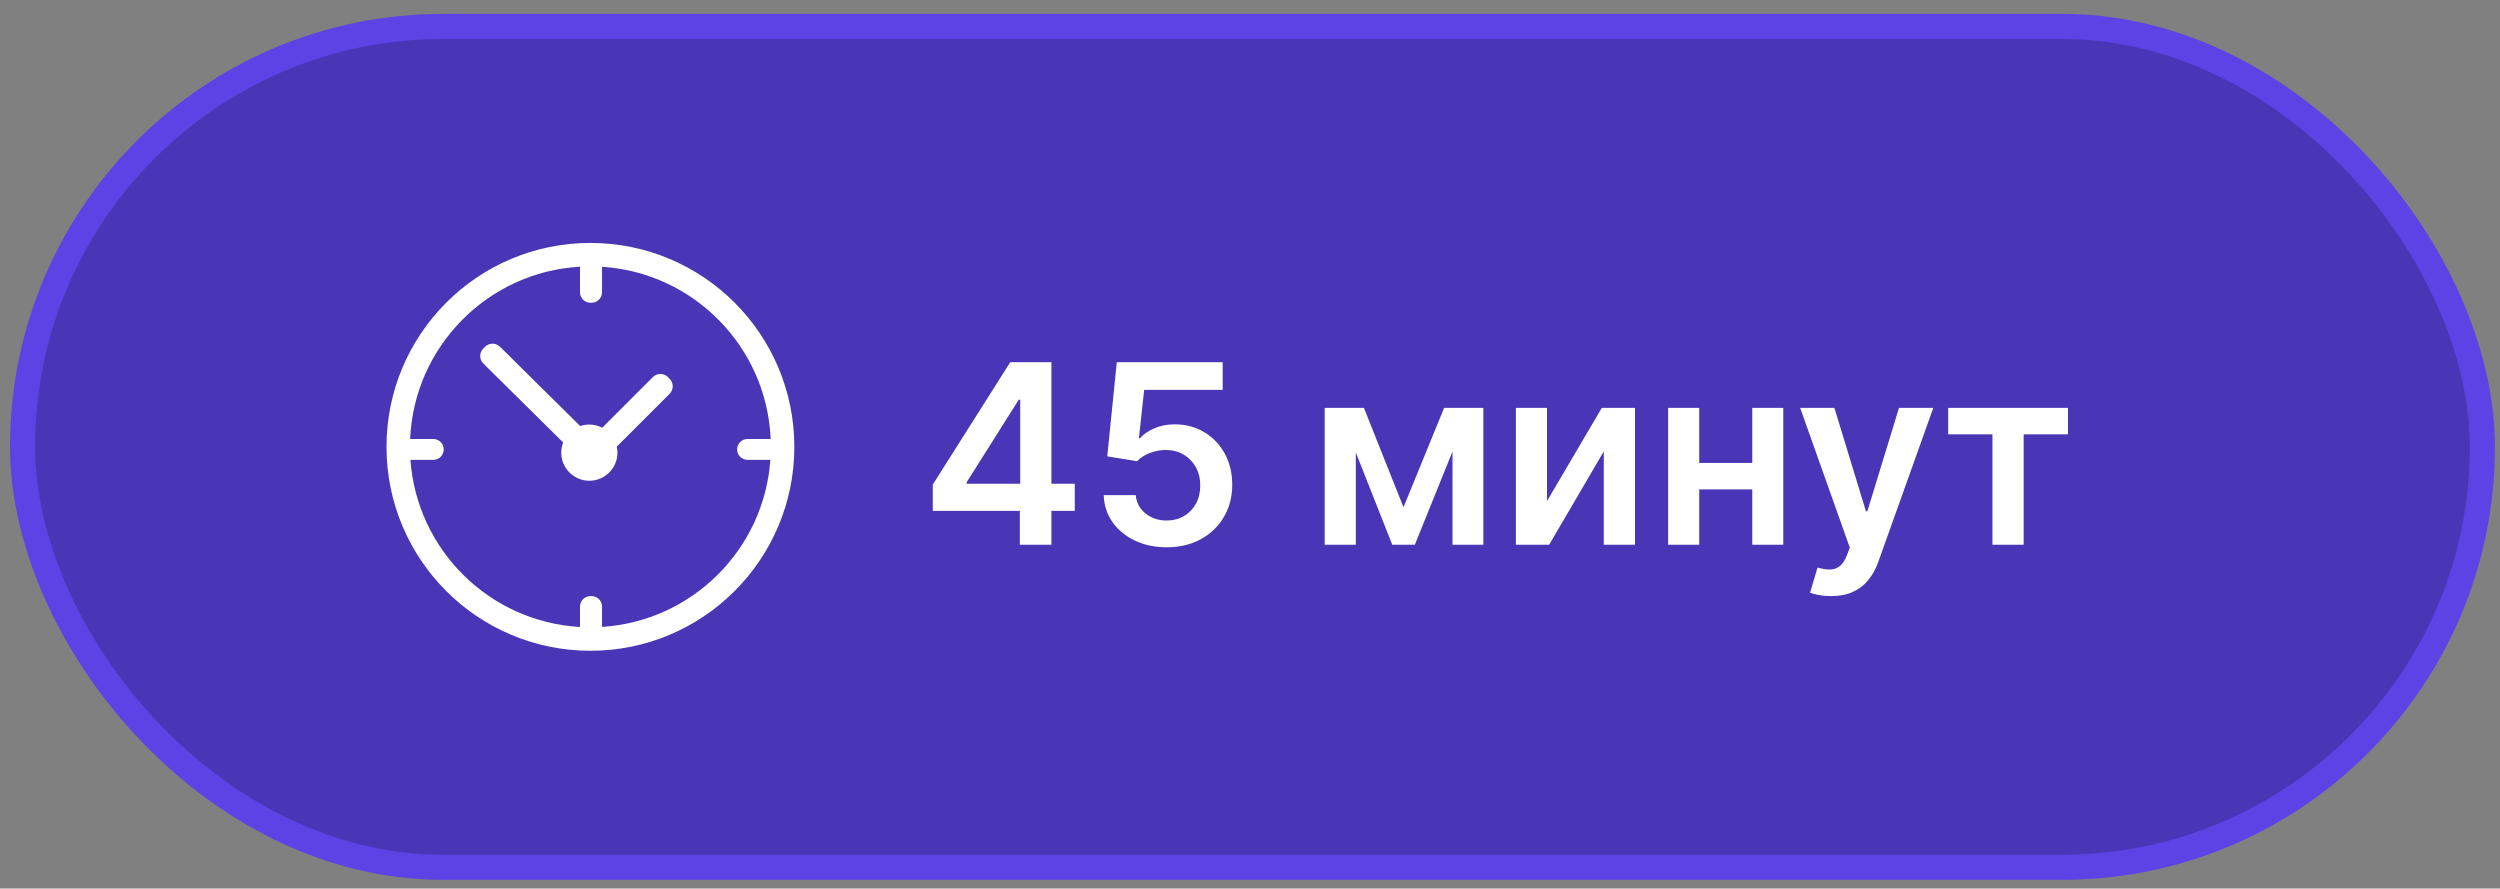
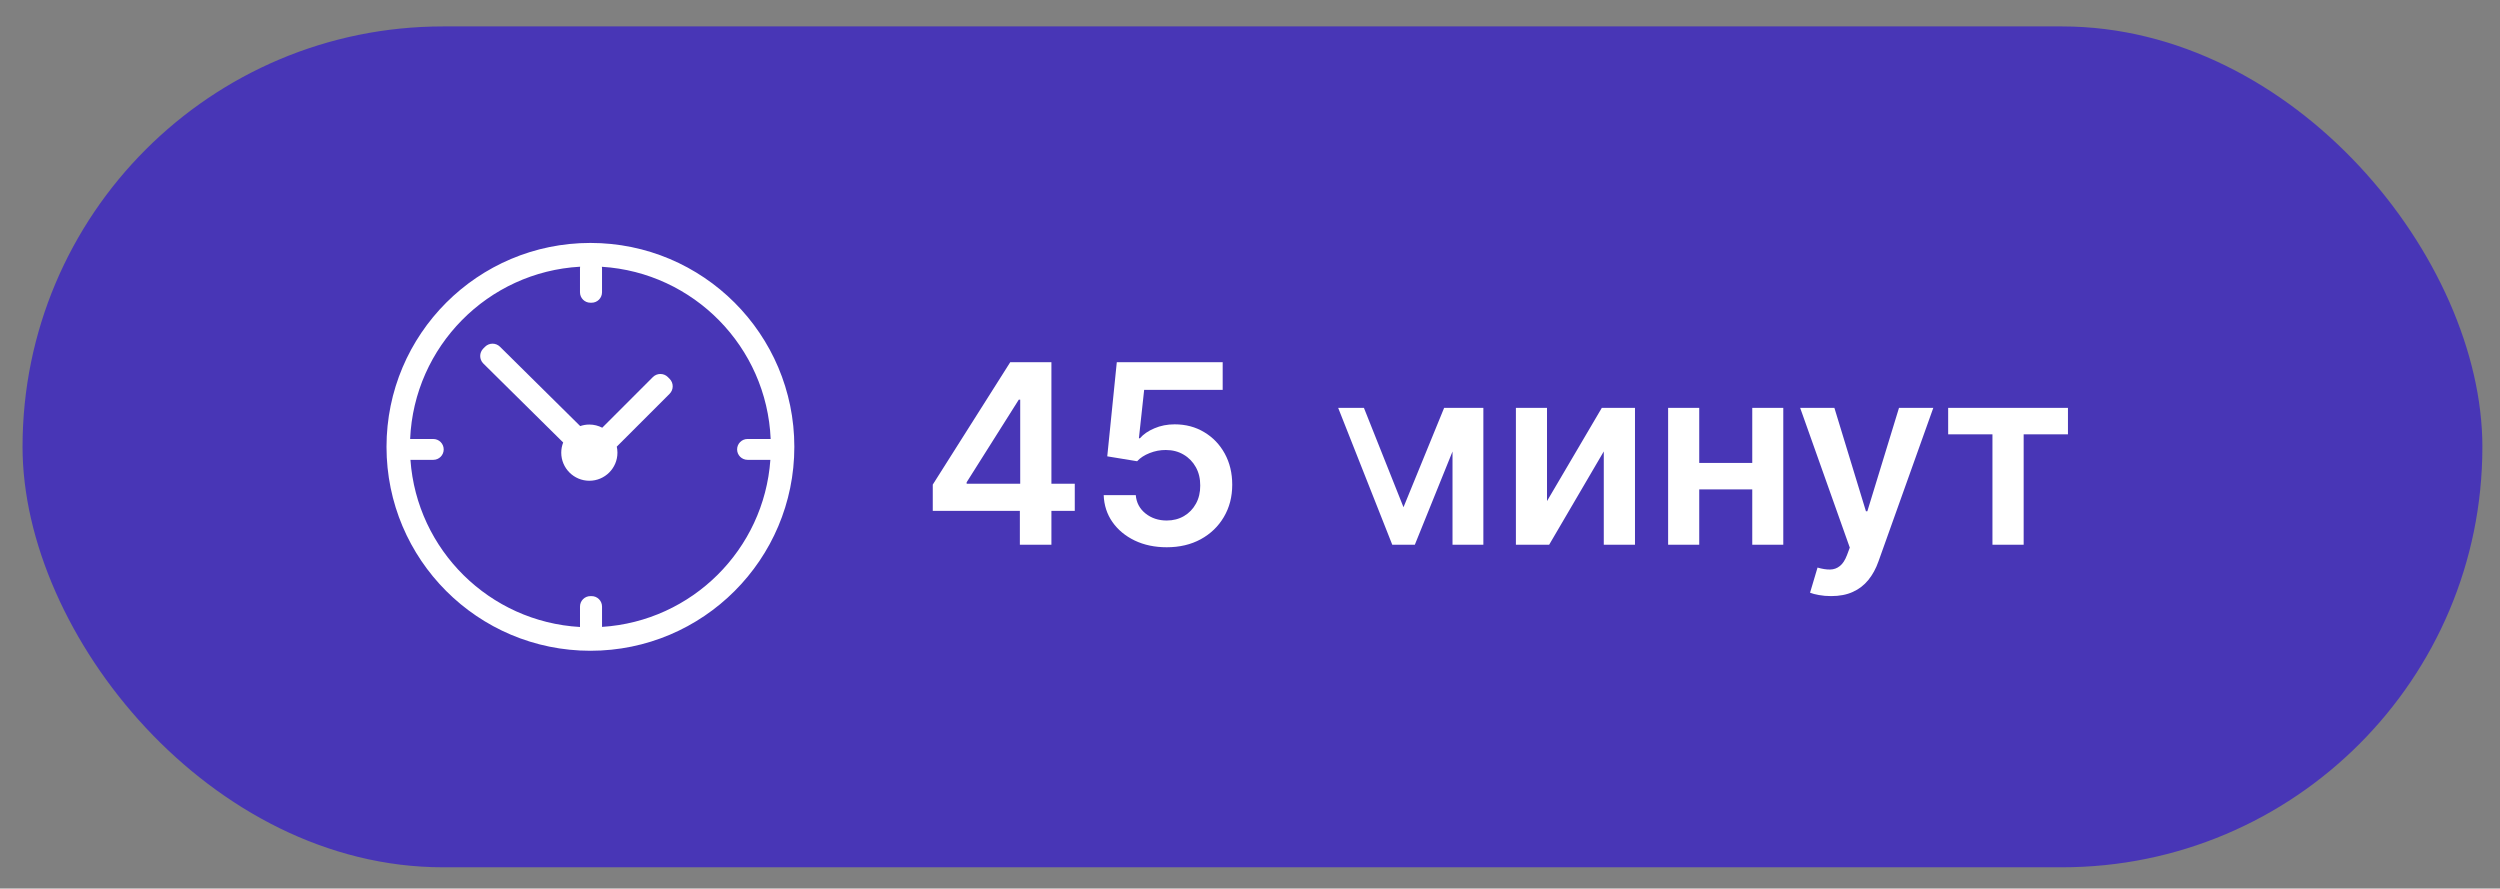
<svg xmlns="http://www.w3.org/2000/svg" width="166" height="59" viewBox="0 0 166 59" fill="none">
  <rect x="0" y="0" width="166" height="59" fill="#808080" stroke="none" />
  <rect x="1.497" y="1.755" width="163.333" height="55.833" rx="27.917" fill="#4836B6" />
-   <rect x="1.497" y="1.755" width="163.333" height="55.833" rx="27.917" stroke="#5D43E5" stroke-width="1.667" />
  <path d="M39.204 16.131C46.682 16.131 52.744 22.193 52.744 29.671C52.744 37.149 46.682 43.211 39.204 43.211C31.726 43.211 25.664 37.149 25.664 29.671C25.664 22.193 31.726 16.131 39.204 16.131ZM38.52 17.709C32.393 18.053 27.497 23.001 27.233 29.149H28.77C29.152 29.149 29.462 29.459 29.462 29.842C29.462 30.224 29.152 30.534 28.77 30.534H27.253C27.679 36.52 32.503 41.29 38.512 41.632V40.274C38.512 39.892 38.822 39.582 39.204 39.582C39.217 39.582 39.23 39.585 39.243 39.585C39.256 39.584 39.269 39.582 39.282 39.582C39.664 39.582 39.974 39.892 39.975 40.274V41.626C45.947 41.246 50.729 36.493 51.153 30.533H49.638C49.255 30.533 48.944 30.223 48.944 29.841C48.944 29.458 49.255 29.148 49.638 29.148H51.172C50.91 23.027 46.054 18.096 39.965 17.714C39.969 17.748 39.974 17.783 39.974 17.819V19.408C39.974 19.791 39.664 20.101 39.281 20.101C39.268 20.101 39.255 20.099 39.242 20.099C39.229 20.099 39.216 20.101 39.203 20.101C38.821 20.101 38.511 19.791 38.511 19.408V17.819C38.511 17.782 38.514 17.745 38.52 17.709ZM32.207 23.025C32.482 22.751 32.927 22.751 33.201 23.025L38.526 28.292C38.716 28.226 38.92 28.19 39.133 28.19C39.442 28.191 39.733 28.267 39.989 28.4L43.352 25.037C43.627 24.763 44.073 24.763 44.347 25.037L44.346 25.038L44.462 25.154C44.736 25.429 44.736 25.874 44.462 26.148L40.954 29.656C40.982 29.785 40.998 29.919 40.998 30.057C40.998 31.086 40.162 31.922 39.133 31.922C38.103 31.922 37.267 31.087 37.267 30.057C37.267 29.819 37.313 29.591 37.395 29.381L32.091 24.136C31.817 23.861 31.817 23.416 32.091 23.142L32.207 23.025Z" fill="white" />
-   <path d="M61.936 33.923V32.177L67.079 24.051H68.535V26.537H67.648L64.185 32.023V32.118H71.365V33.923H61.936ZM67.719 36.172V33.39L67.742 32.609V24.051H69.814V36.172H67.719ZM77.47 36.338C76.68 36.338 75.974 36.19 75.351 35.894C74.727 35.594 74.232 35.184 73.865 34.663C73.502 34.142 73.309 33.546 73.285 32.875H75.416C75.455 33.372 75.67 33.779 76.061 34.094C76.452 34.406 76.921 34.562 77.47 34.562C77.9 34.562 78.282 34.463 78.618 34.266C78.953 34.069 79.218 33.795 79.411 33.443C79.604 33.092 79.699 32.692 79.695 32.242C79.699 31.784 79.602 31.378 79.405 31.023C79.208 30.668 78.937 30.389 78.594 30.188C78.251 29.983 77.856 29.88 77.41 29.88C77.047 29.877 76.69 29.944 76.339 30.082C75.988 30.22 75.71 30.401 75.505 30.626L73.522 30.301L74.155 24.051H81.186V25.885H75.972L75.623 29.099H75.694C75.919 28.835 76.237 28.616 76.647 28.442C77.057 28.265 77.507 28.176 77.996 28.176C78.73 28.176 79.385 28.349 79.961 28.697C80.537 29.04 80.991 29.514 81.323 30.117C81.654 30.721 81.82 31.411 81.82 32.189C81.82 32.99 81.634 33.704 81.263 34.331C80.896 34.955 80.385 35.446 79.731 35.805C79.079 36.16 78.326 36.338 77.47 36.338ZM93.192 33.68L95.891 27.081H97.619L93.944 36.172H92.447L88.854 27.081H90.564L93.192 33.68ZM90.026 27.081V36.172H87.96V27.081H90.026ZM96.447 36.172V27.081H98.495V36.172H96.447ZM102.721 33.272L106.361 27.081H108.563V36.172H106.491V29.975L102.863 36.172H100.656V27.081H102.721V33.272ZM117.007 30.739V32.496H112.166V30.739H117.007ZM112.829 27.081V36.172H110.763V27.081H112.829ZM118.41 27.081V36.172H116.35V27.081H118.41ZM121.584 39.581C121.292 39.581 121.021 39.557 120.773 39.51C120.528 39.467 120.333 39.415 120.187 39.356L120.684 37.687C120.996 37.778 121.274 37.821 121.518 37.817C121.763 37.813 121.978 37.736 122.164 37.586C122.353 37.44 122.513 37.196 122.643 36.852L122.826 36.361L119.53 27.081H121.803L123.898 33.947H123.992L126.094 27.081H128.372L124.732 37.273C124.563 37.754 124.338 38.166 124.058 38.51C123.777 38.857 123.434 39.121 123.028 39.303C122.625 39.488 122.144 39.581 121.584 39.581ZM129.358 28.839V27.081H137.312V28.839H134.371V36.172H132.299V28.839H129.358Z" fill="white" />
+   <path d="M61.936 33.923V32.177L67.079 24.051H68.535V26.537H67.648L64.185 32.023V32.118H71.365V33.923H61.936ZM67.719 36.172V33.39L67.742 32.609V24.051H69.814V36.172H67.719ZM77.47 36.338C76.68 36.338 75.974 36.19 75.351 35.894C74.727 35.594 74.232 35.184 73.865 34.663C73.502 34.142 73.309 33.546 73.285 32.875H75.416C75.455 33.372 75.67 33.779 76.061 34.094C76.452 34.406 76.921 34.562 77.47 34.562C77.9 34.562 78.282 34.463 78.618 34.266C78.953 34.069 79.218 33.795 79.411 33.443C79.604 33.092 79.699 32.692 79.695 32.242C79.699 31.784 79.602 31.378 79.405 31.023C79.208 30.668 78.937 30.389 78.594 30.188C78.251 29.983 77.856 29.88 77.41 29.88C77.047 29.877 76.69 29.944 76.339 30.082C75.988 30.22 75.71 30.401 75.505 30.626L73.522 30.301L74.155 24.051H81.186V25.885H75.972L75.623 29.099H75.694C75.919 28.835 76.237 28.616 76.647 28.442C77.057 28.265 77.507 28.176 77.996 28.176C78.73 28.176 79.385 28.349 79.961 28.697C80.537 29.04 80.991 29.514 81.323 30.117C81.654 30.721 81.82 31.411 81.82 32.189C81.82 32.99 81.634 33.704 81.263 34.331C80.896 34.955 80.385 35.446 79.731 35.805C79.079 36.16 78.326 36.338 77.47 36.338ZM93.192 33.68L95.891 27.081H97.619L93.944 36.172H92.447L88.854 27.081H90.564L93.192 33.68ZM90.026 27.081H87.96V27.081H90.026ZM96.447 36.172V27.081H98.495V36.172H96.447ZM102.721 33.272L106.361 27.081H108.563V36.172H106.491V29.975L102.863 36.172H100.656V27.081H102.721V33.272ZM117.007 30.739V32.496H112.166V30.739H117.007ZM112.829 27.081V36.172H110.763V27.081H112.829ZM118.41 27.081V36.172H116.35V27.081H118.41ZM121.584 39.581C121.292 39.581 121.021 39.557 120.773 39.51C120.528 39.467 120.333 39.415 120.187 39.356L120.684 37.687C120.996 37.778 121.274 37.821 121.518 37.817C121.763 37.813 121.978 37.736 122.164 37.586C122.353 37.44 122.513 37.196 122.643 36.852L122.826 36.361L119.53 27.081H121.803L123.898 33.947H123.992L126.094 27.081H128.372L124.732 37.273C124.563 37.754 124.338 38.166 124.058 38.51C123.777 38.857 123.434 39.121 123.028 39.303C122.625 39.488 122.144 39.581 121.584 39.581ZM129.358 28.839V27.081H137.312V28.839H134.371V36.172H132.299V28.839H129.358Z" fill="white" />
</svg>